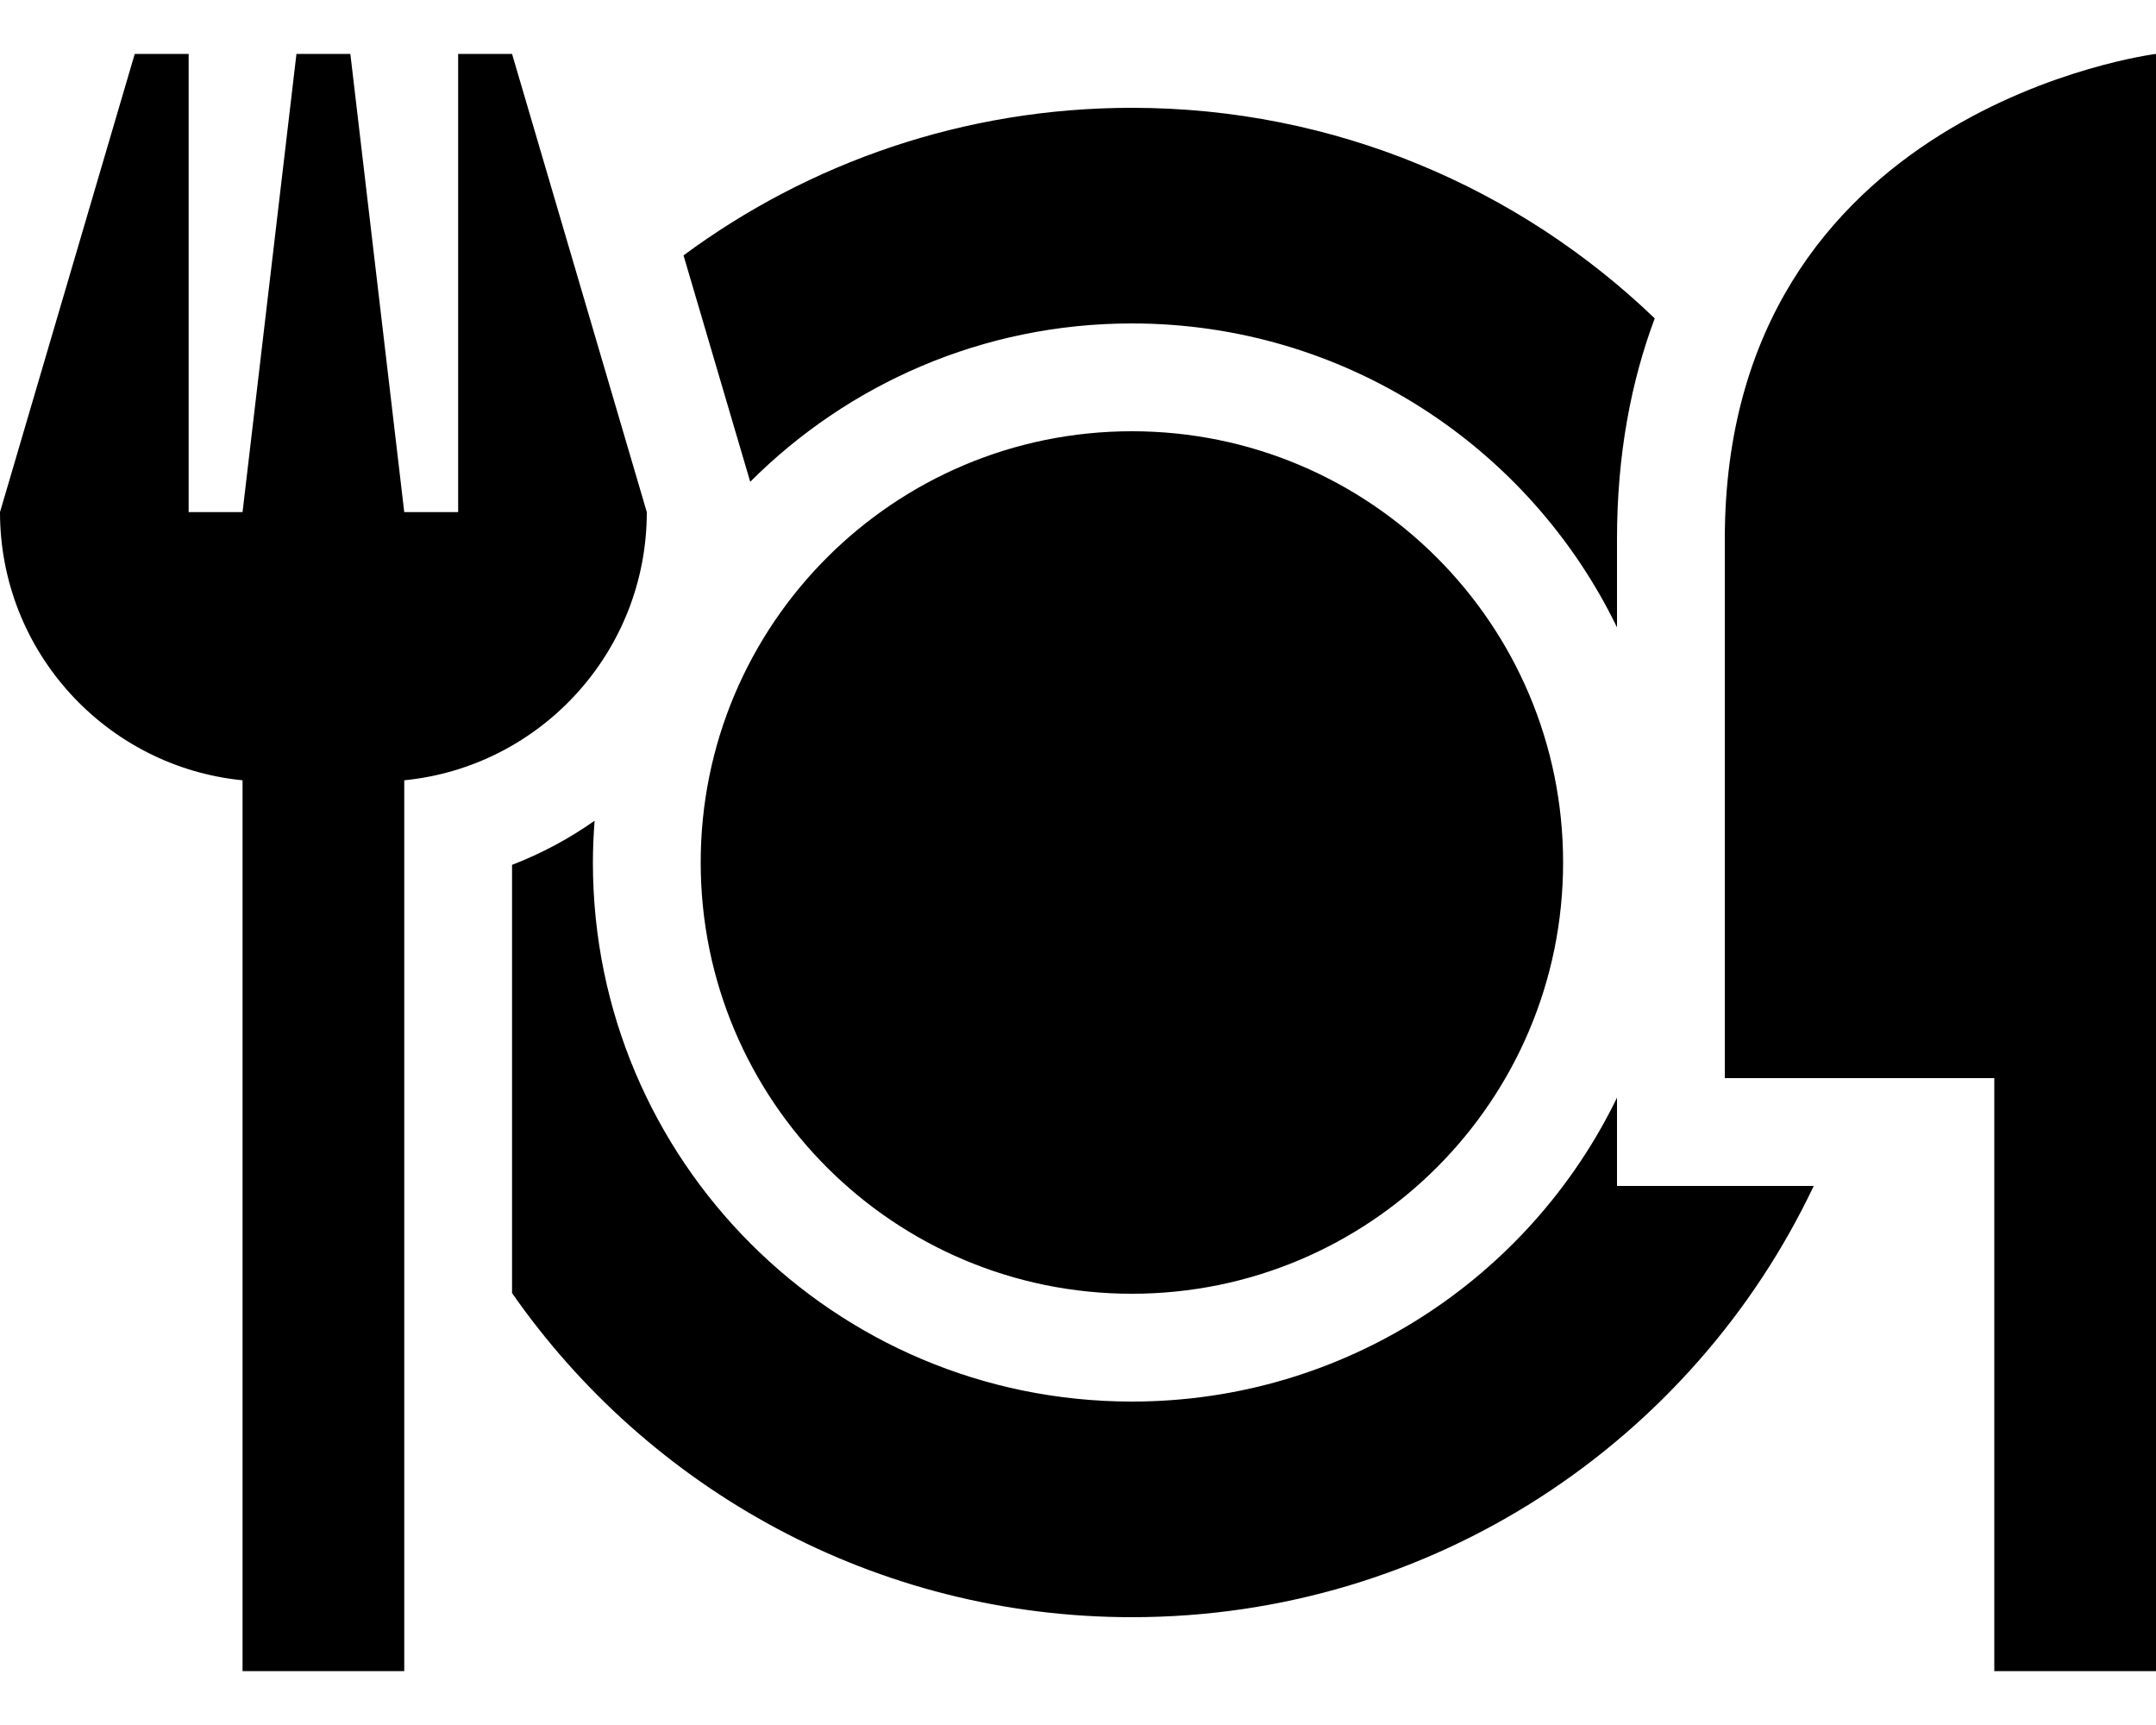
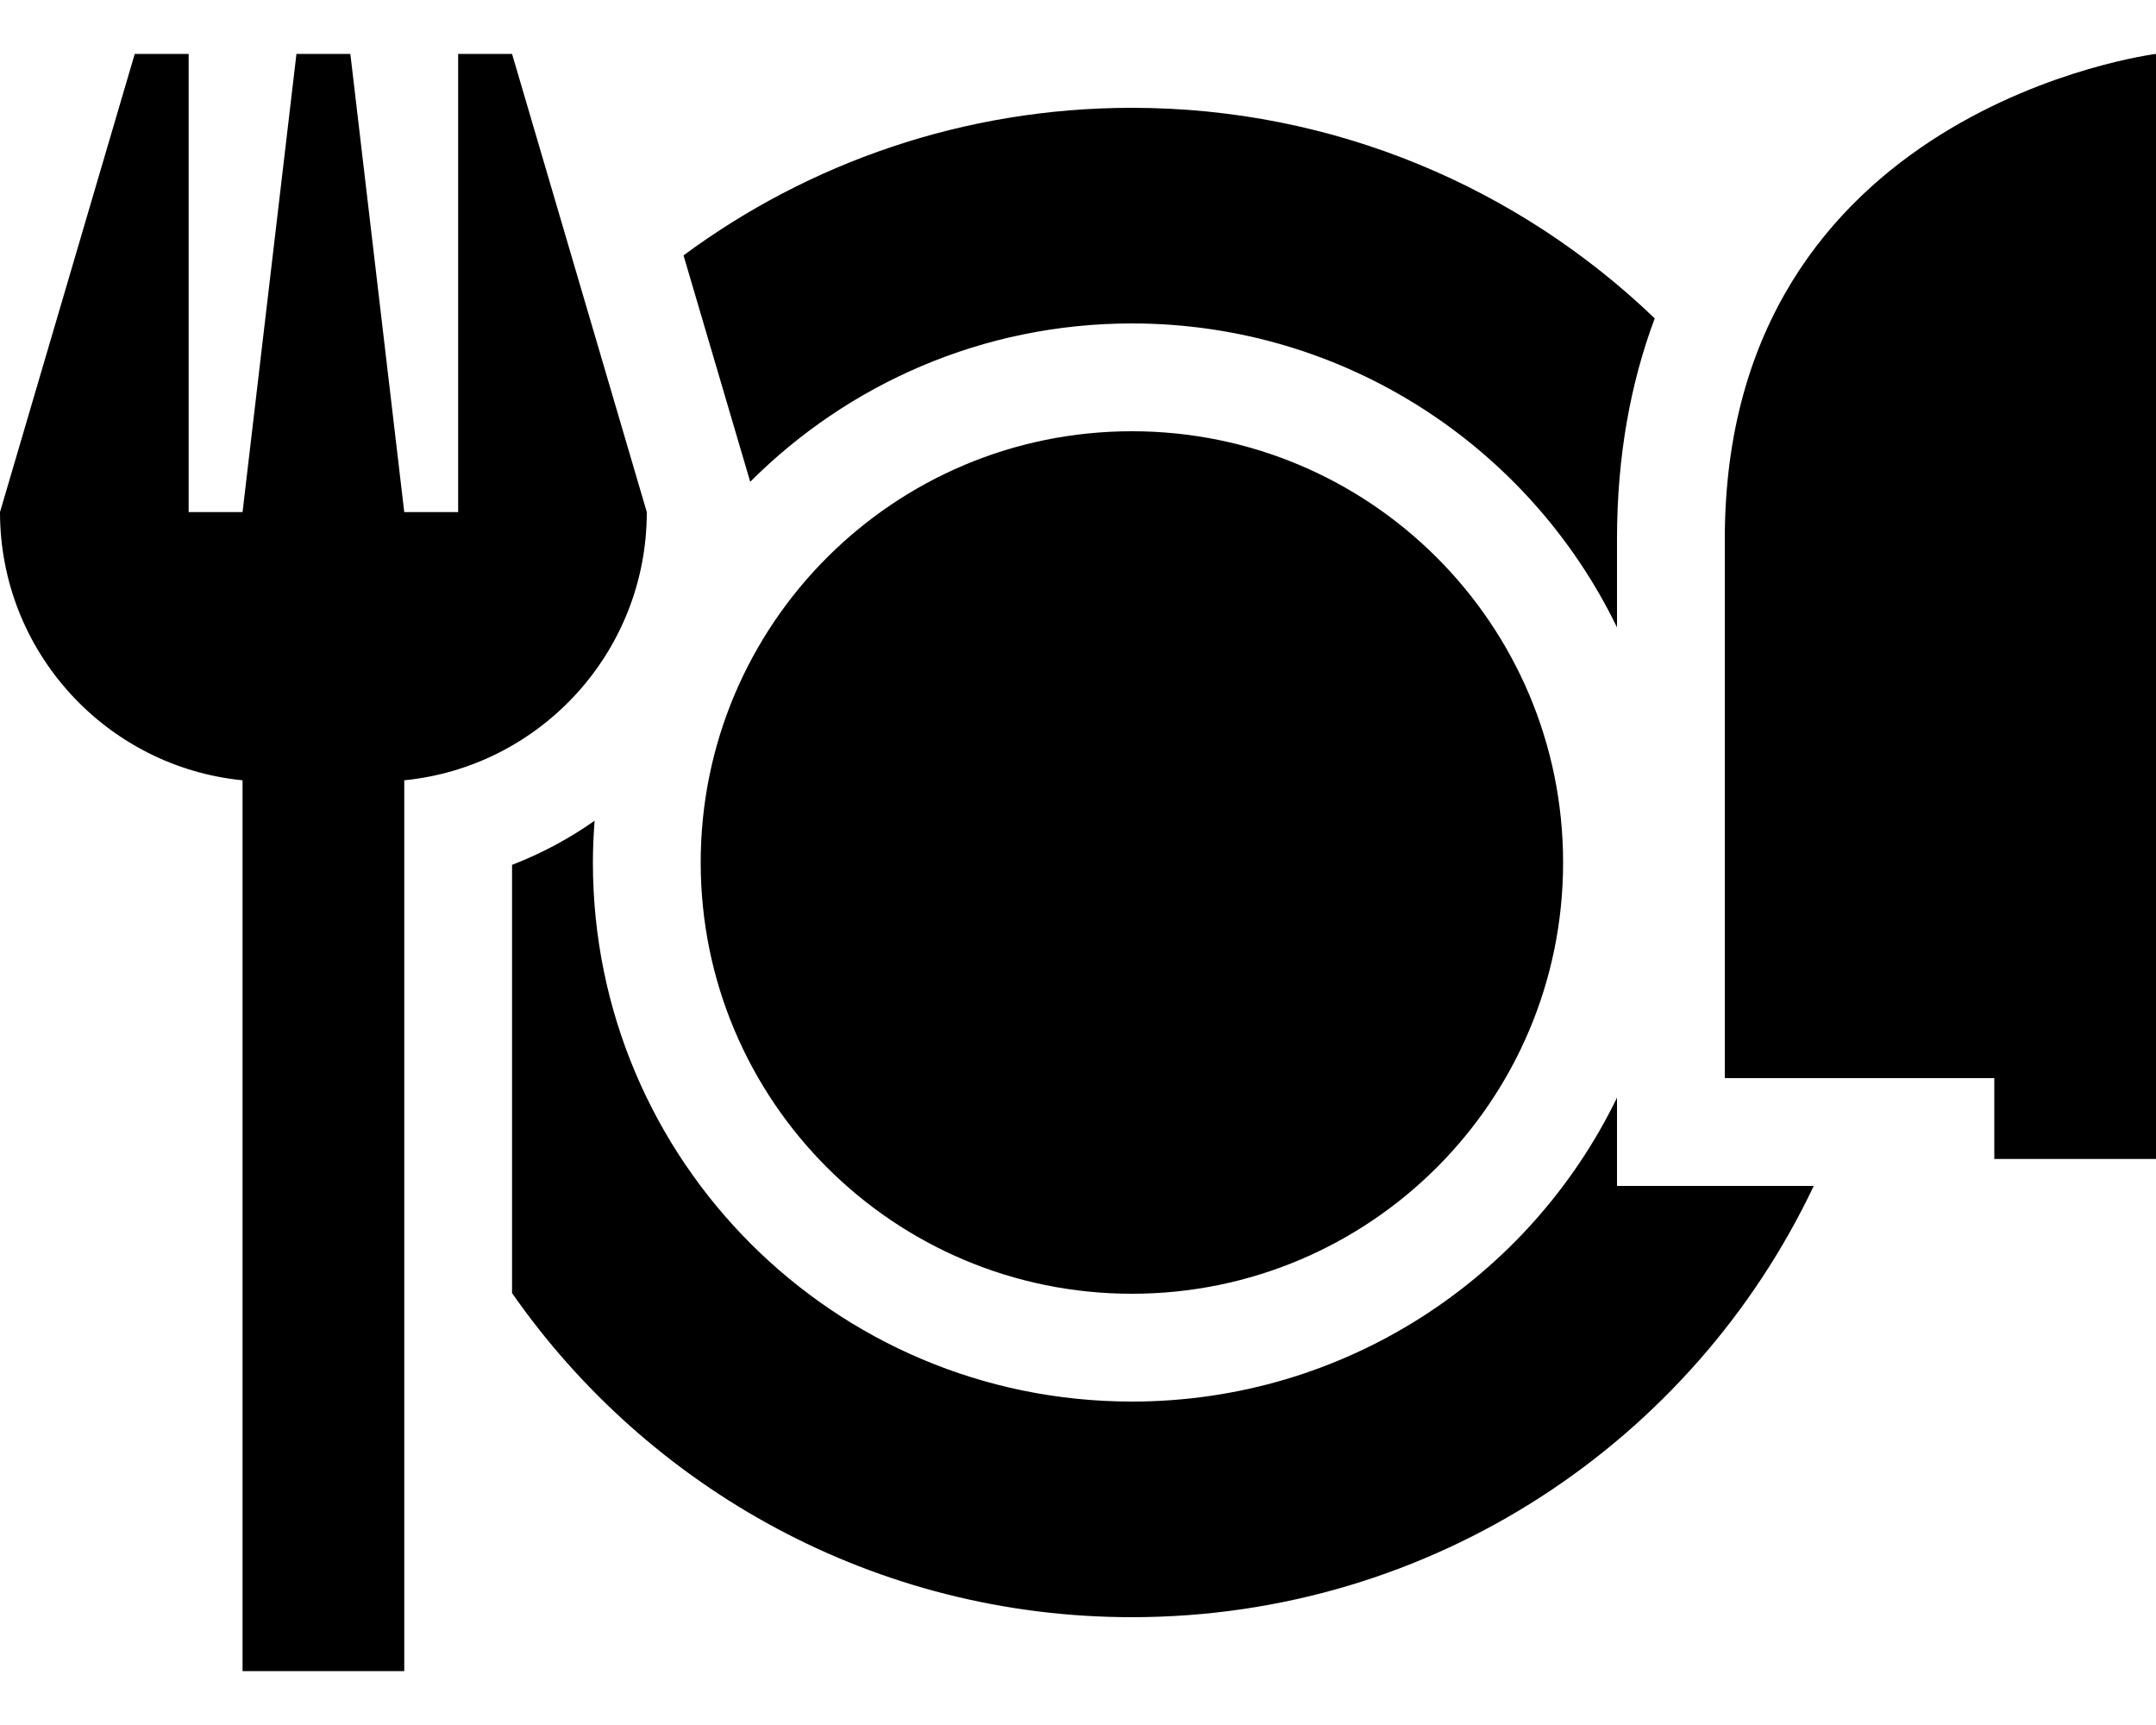
<svg xmlns="http://www.w3.org/2000/svg" viewBox="0 0 640 512">
-   <path d="M56 16H40L0 152c0 41.5 31.6 75.6 72 79.6V472v24h48V472 231.6c40.4-4 72-38.1 72-79.6L152 16H136V152H120L104 16H88L72 152H56V16zm584 0s-128 16-128 144V320h80V472v24h48V472 320 216 192 16zM336 32c-49.8 0-95.9 16.3-133.1 43.8L222.7 143l0 0c29-29 69-47 113.3-47c63.3 0 118.1 36.8 144 90.2V160c0-25.1 4.2-46.8 11.2-65.5C450.9 55.8 396.2 32 336 32zm0 384c-88.4 0-160-71.6-160-160c0-4.2 .2-8.3 .5-12.4c-7.5 5.3-15.7 9.7-24.5 13.1V383.8C192.5 441.9 259.8 480 336 480c89.4 0 166.5-52.3 202.4-128H512 480V325.8C454.1 379.2 399.3 416 336 416zM464 256c0-70.7-57.3-128-128-128s-128 57.3-128 128s57.3 128 128 128s128-57.3 128-128z" />
+   <path d="M56 16H40L0 152c0 41.5 31.6 75.6 72 79.6V472v24h48V472 231.6c40.4-4 72-38.1 72-79.6L152 16H136V152H120L104 16H88L72 152H56V16zm584 0s-128 16-128 144V320h80v24h48V472 320 216 192 16zM336 32c-49.8 0-95.9 16.3-133.1 43.8L222.7 143l0 0c29-29 69-47 113.3-47c63.3 0 118.1 36.8 144 90.2V160c0-25.1 4.2-46.8 11.2-65.5C450.9 55.8 396.2 32 336 32zm0 384c-88.4 0-160-71.6-160-160c0-4.2 .2-8.3 .5-12.4c-7.5 5.3-15.7 9.7-24.5 13.1V383.8C192.5 441.9 259.8 480 336 480c89.4 0 166.5-52.3 202.4-128H512 480V325.8C454.1 379.2 399.3 416 336 416zM464 256c0-70.7-57.3-128-128-128s-128 57.3-128 128s57.3 128 128 128s128-57.3 128-128z" />
</svg>